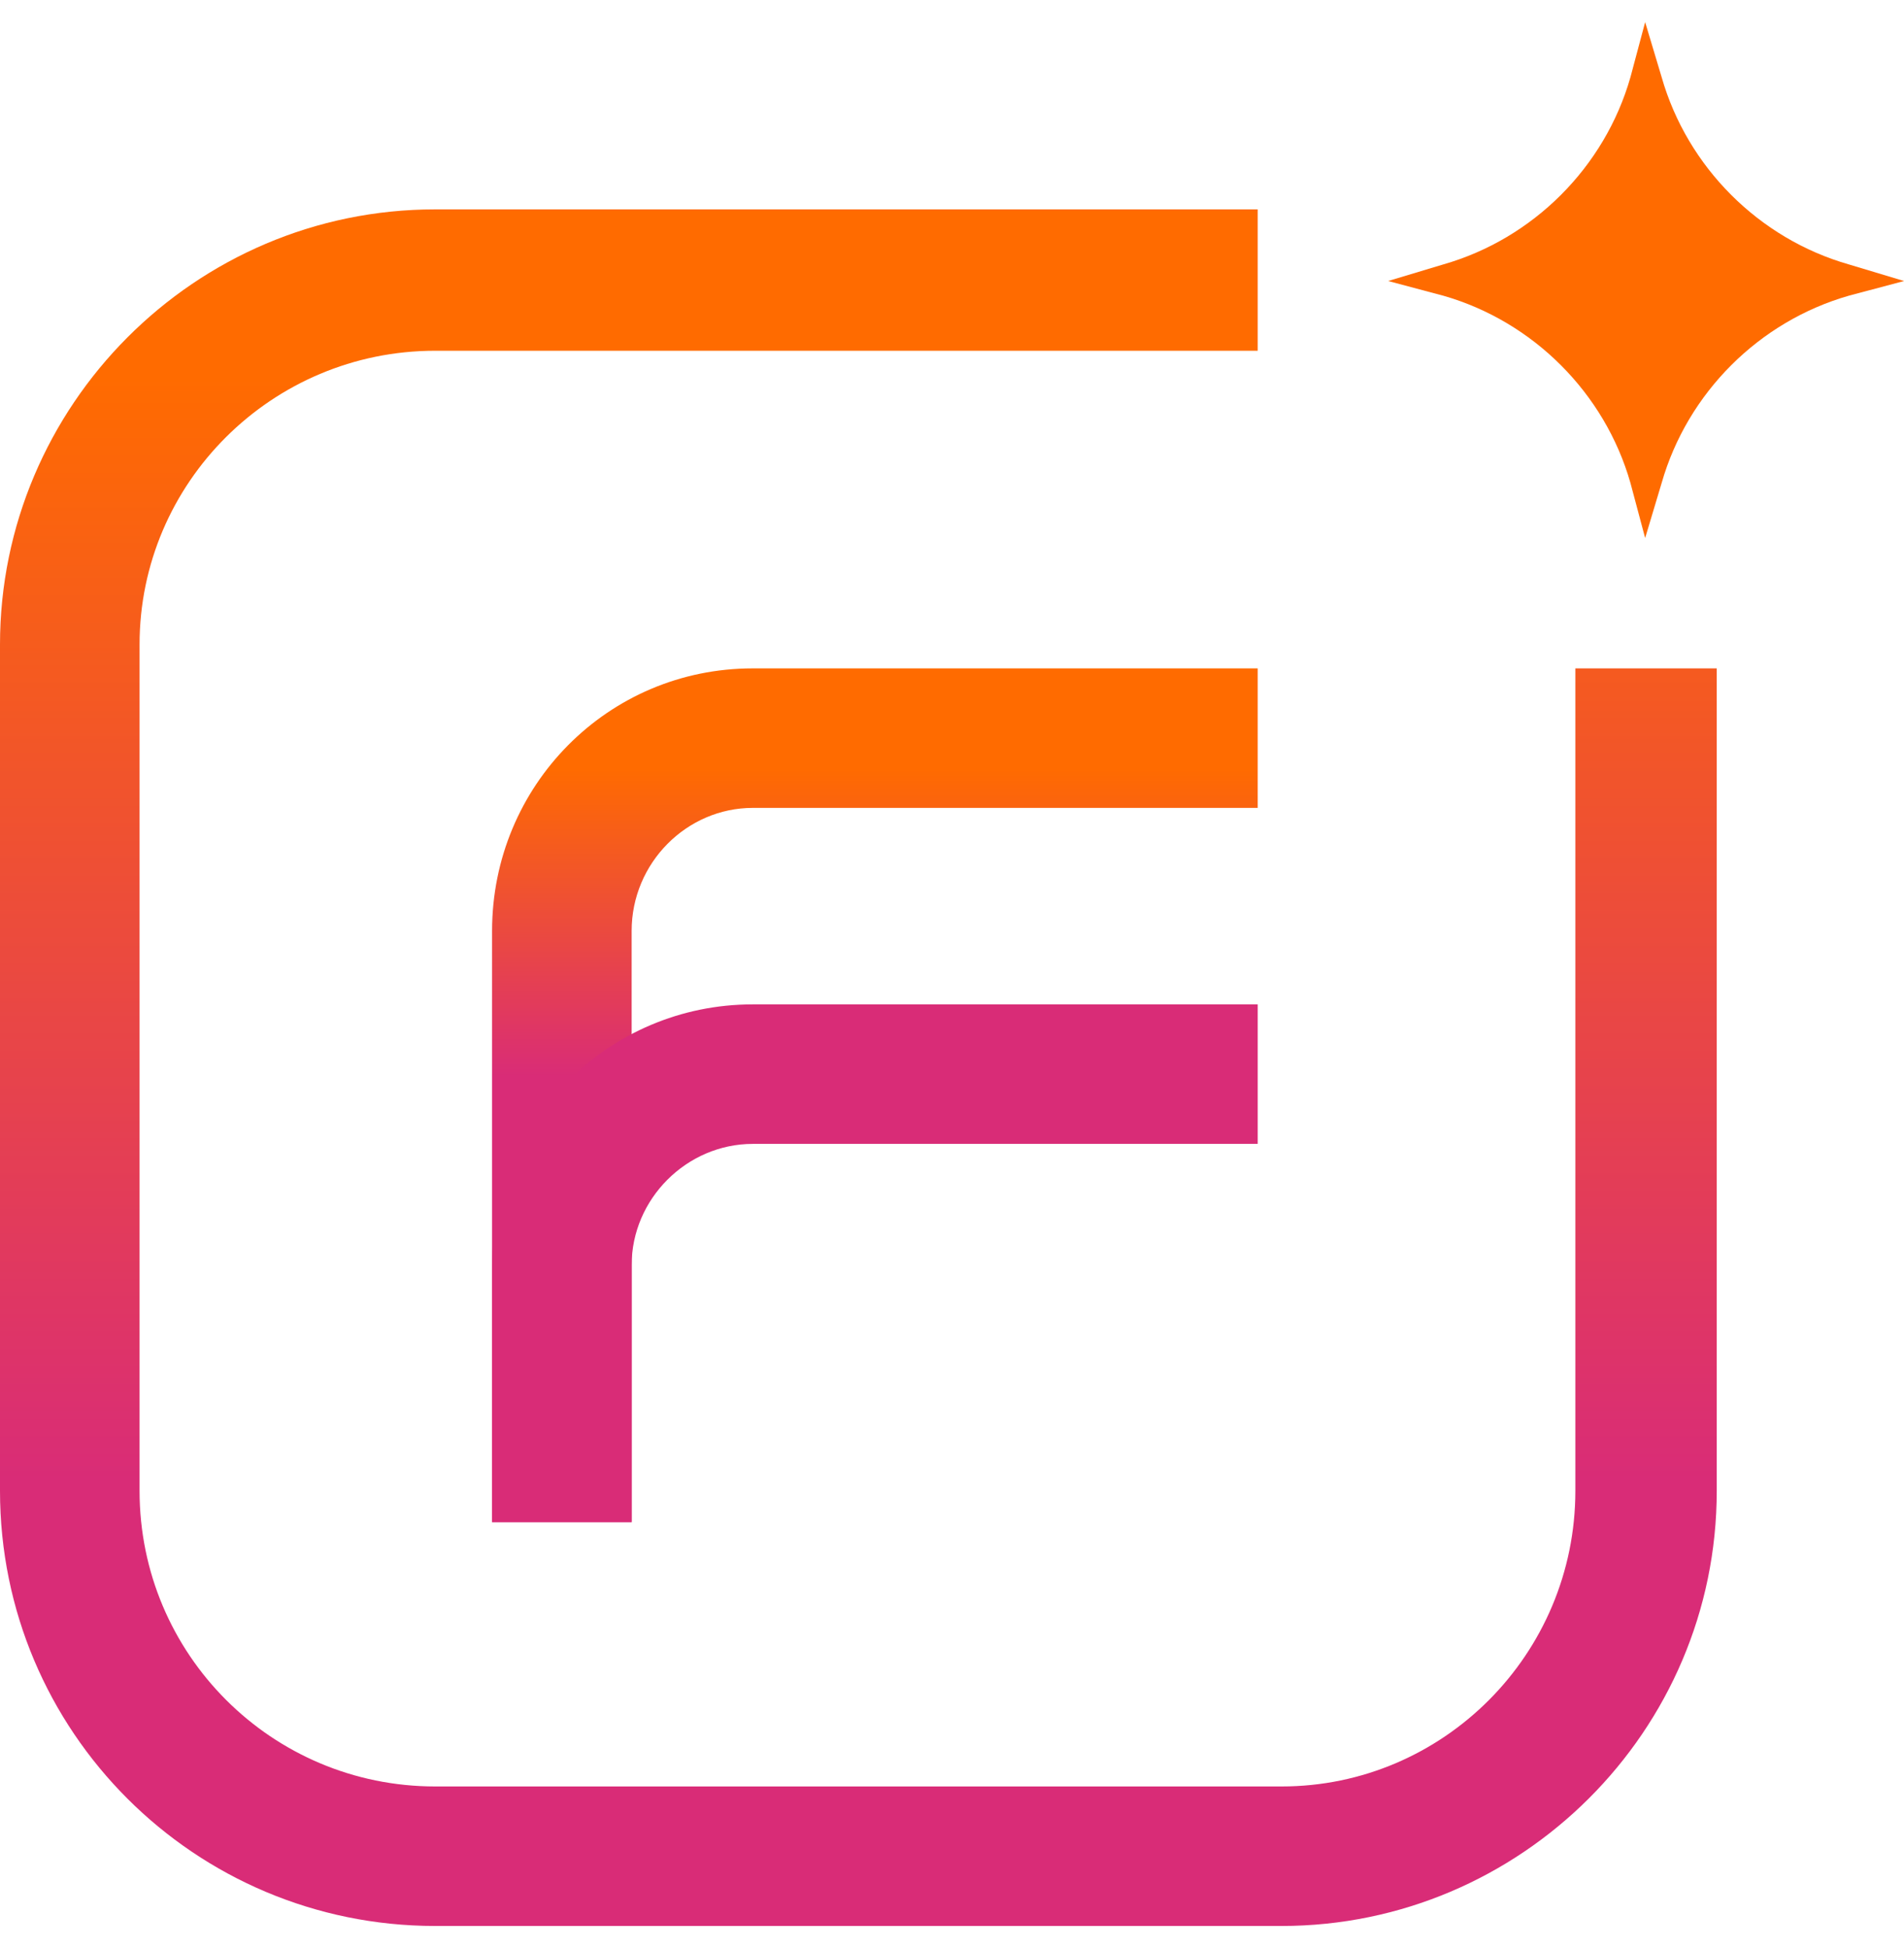
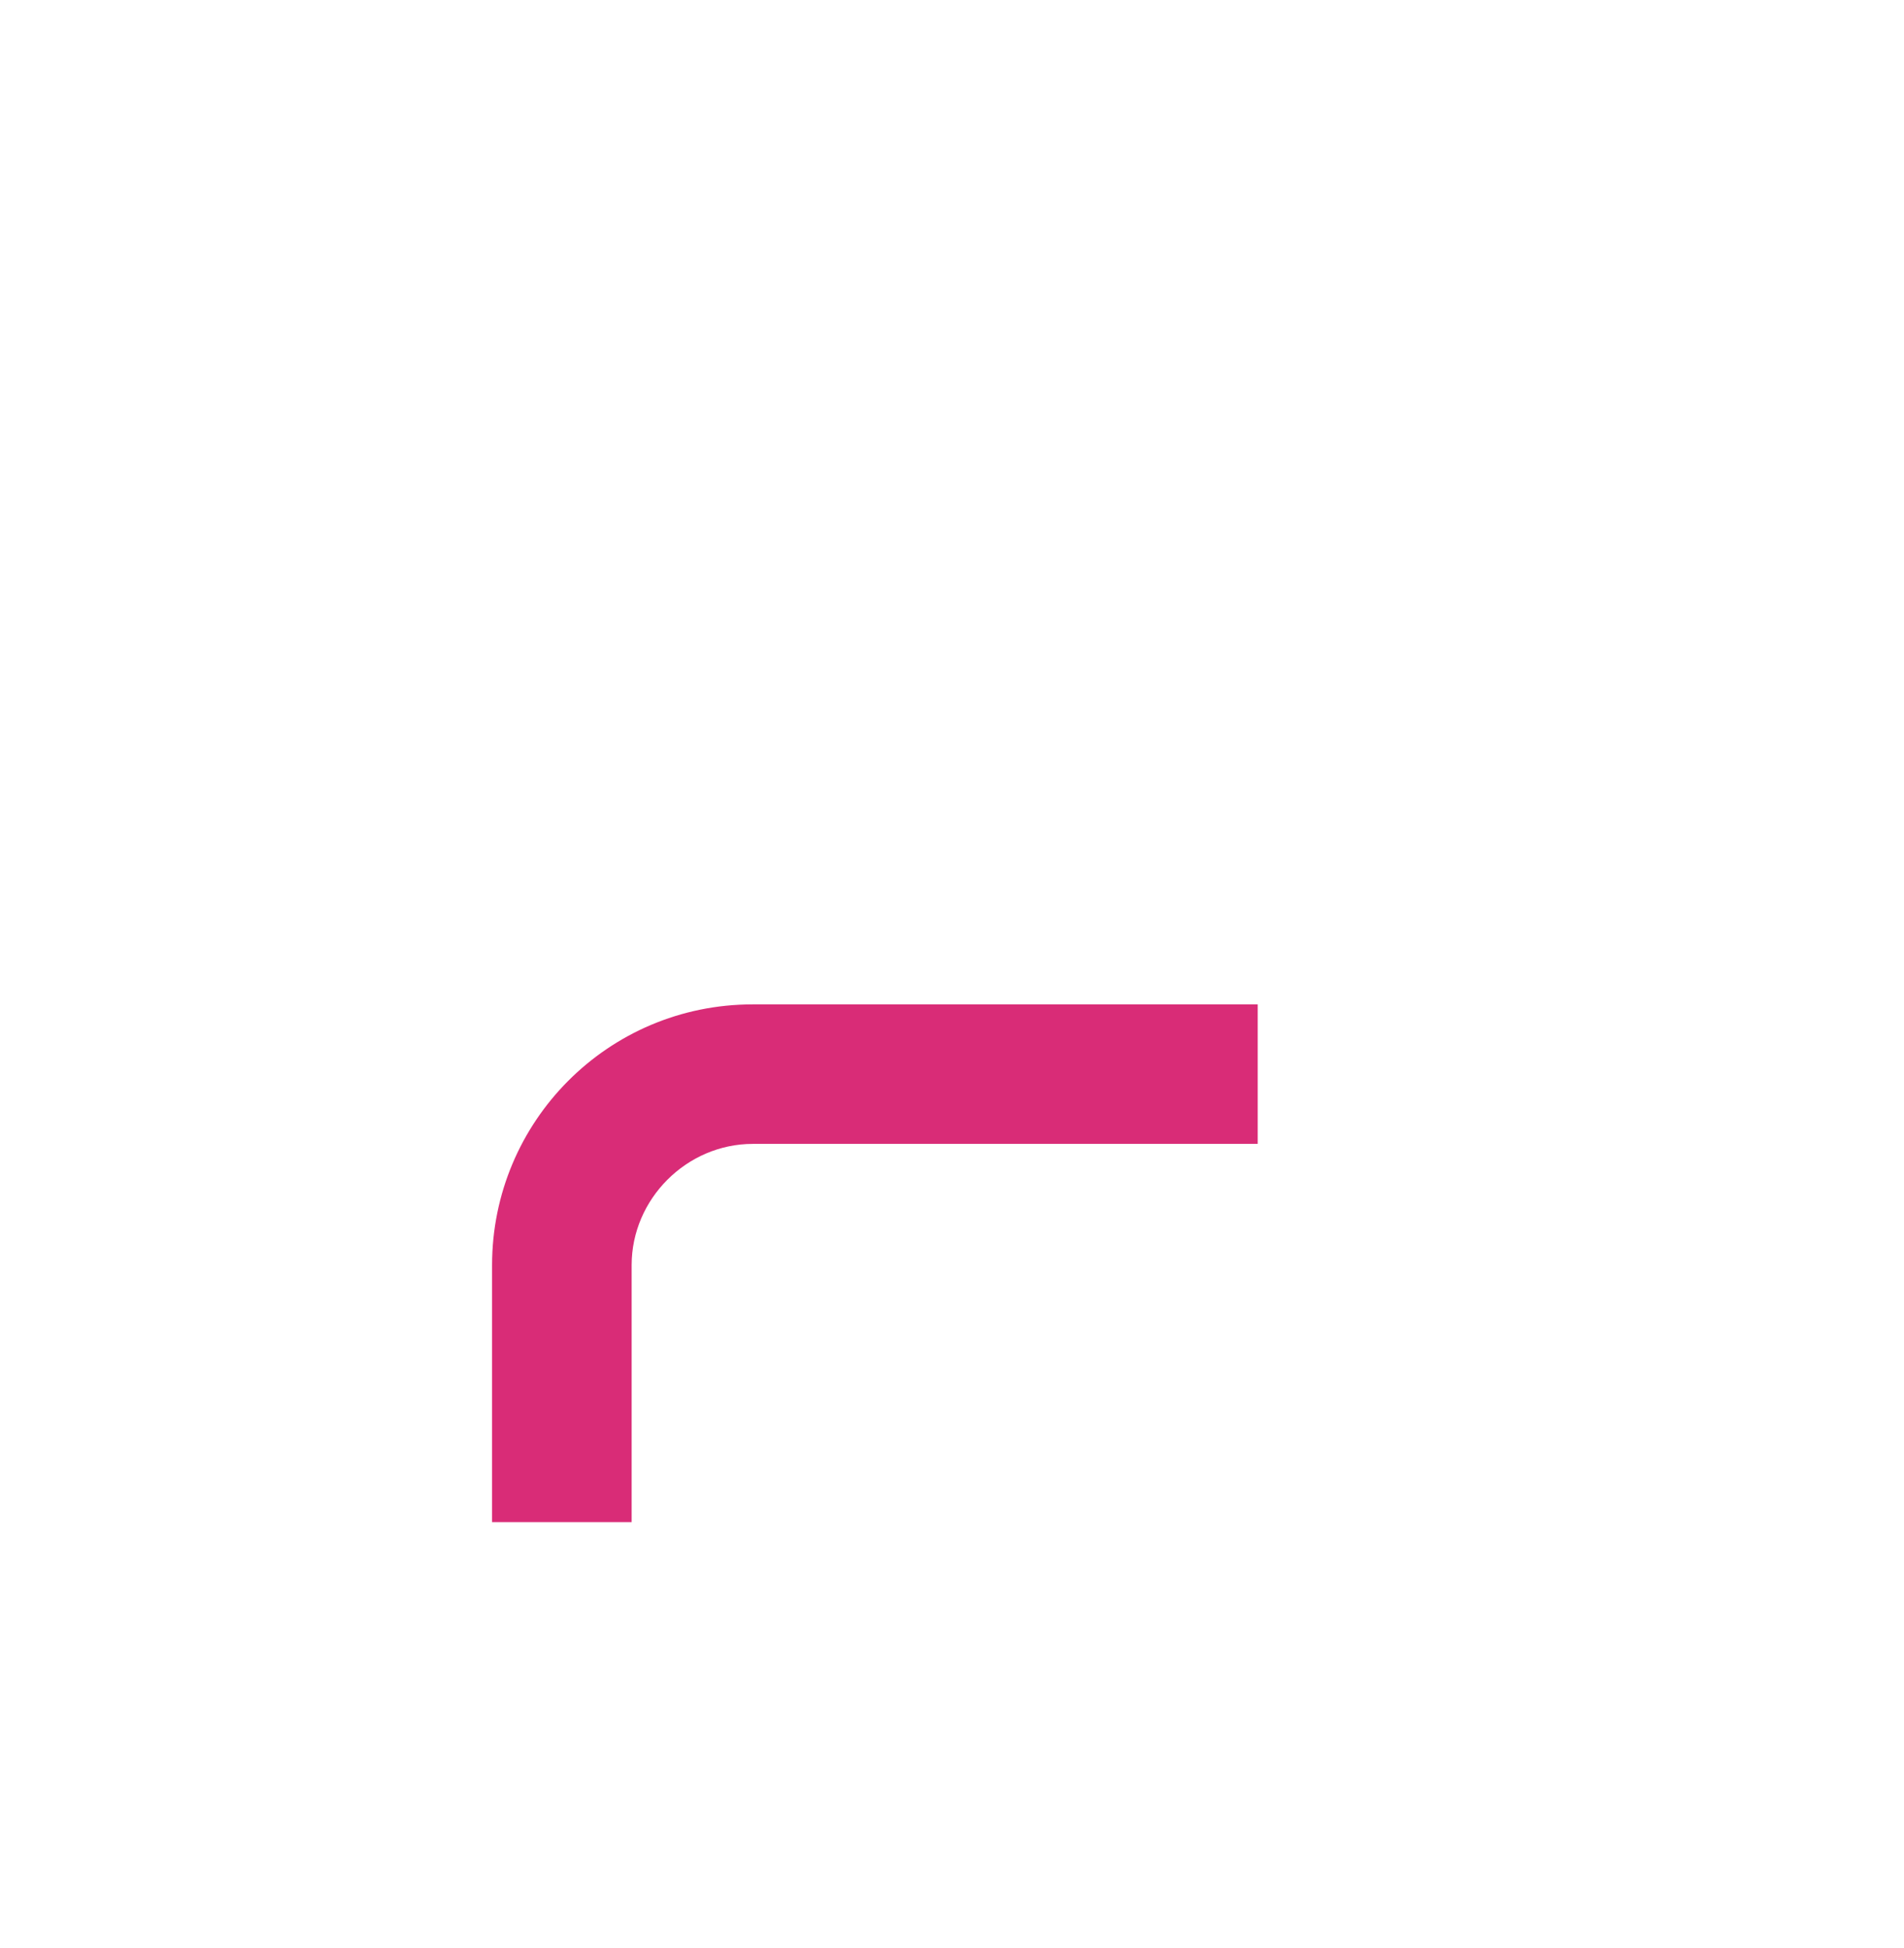
<svg xmlns="http://www.w3.org/2000/svg" width="43" height="44" viewBox="0 0 43 44" fill="none">
-   <path d="M35.578 15.096V33.672C35.578 37.363 32.593 40.349 28.944 40.349H9.828C6.137 40.349 3.152 37.363 3.152 33.672V14.557C3.152 10.908 6.137 7.922 9.828 7.922H28.404V4.729H9.828C4.396 4.729 0 9.166 0 14.557V33.672C0 39.105 4.396 43.5 9.828 43.5H28.944C34.334 43.5 38.771 39.105 38.771 33.672V15.096H35.578Z" fill="url(#paint0_linear_2741_81)" />
-   <path d="M14.265 34.377H11.113V21.025C11.113 17.75 13.726 15.096 17.001 15.096H28.404V18.247H17.001C15.509 18.247 14.265 19.491 14.265 21.025V34.377Z" fill="url(#paint1_linear_2741_81)" />
-   <path d="M14.265 34.378H11.113V28.573C11.113 25.338 13.726 22.685 17.001 22.685H28.404V25.836H17.001C15.509 25.836 14.265 27.08 14.265 28.573V34.378Z" fill="#D92C77" />
-   <path d="M37.154 0.5L37.527 1.744C38.108 3.776 39.725 5.393 41.757 5.973L43.001 6.347L41.757 6.678C39.725 7.259 38.108 8.876 37.527 10.908L37.154 12.152L36.822 10.908C36.242 8.876 34.624 7.259 32.593 6.678L31.349 6.347L32.593 5.973C34.624 5.393 36.242 3.776 36.822 1.744L37.154 0.5Z" fill="#FF6B00" />
+   <path d="M14.265 34.378H11.113V28.573C11.113 25.338 13.726 22.685 17.001 22.685H28.404V25.836H17.001C15.509 25.836 14.265 27.08 14.265 28.573V34.378" fill="#D92C77" />
  <defs>
    <linearGradient id="paint0_linear_2741_81" x1="38.754" y1="8.509" x2="38.754" y2="47.269" gradientUnits="userSpaceOnUse">
      <stop stop-color="#FF6B00" />
      <stop offset="0.643" stop-color="#D92C77" />
    </linearGradient>
    <linearGradient id="paint1_linear_2741_81" x1="30.49" y1="17.356" x2="30.49" y2="28.464" gradientUnits="userSpaceOnUse">
      <stop stop-color="#FF6B00" />
      <stop offset="0.626" stop-color="#D92C77" />
    </linearGradient>
  </defs>
</svg>